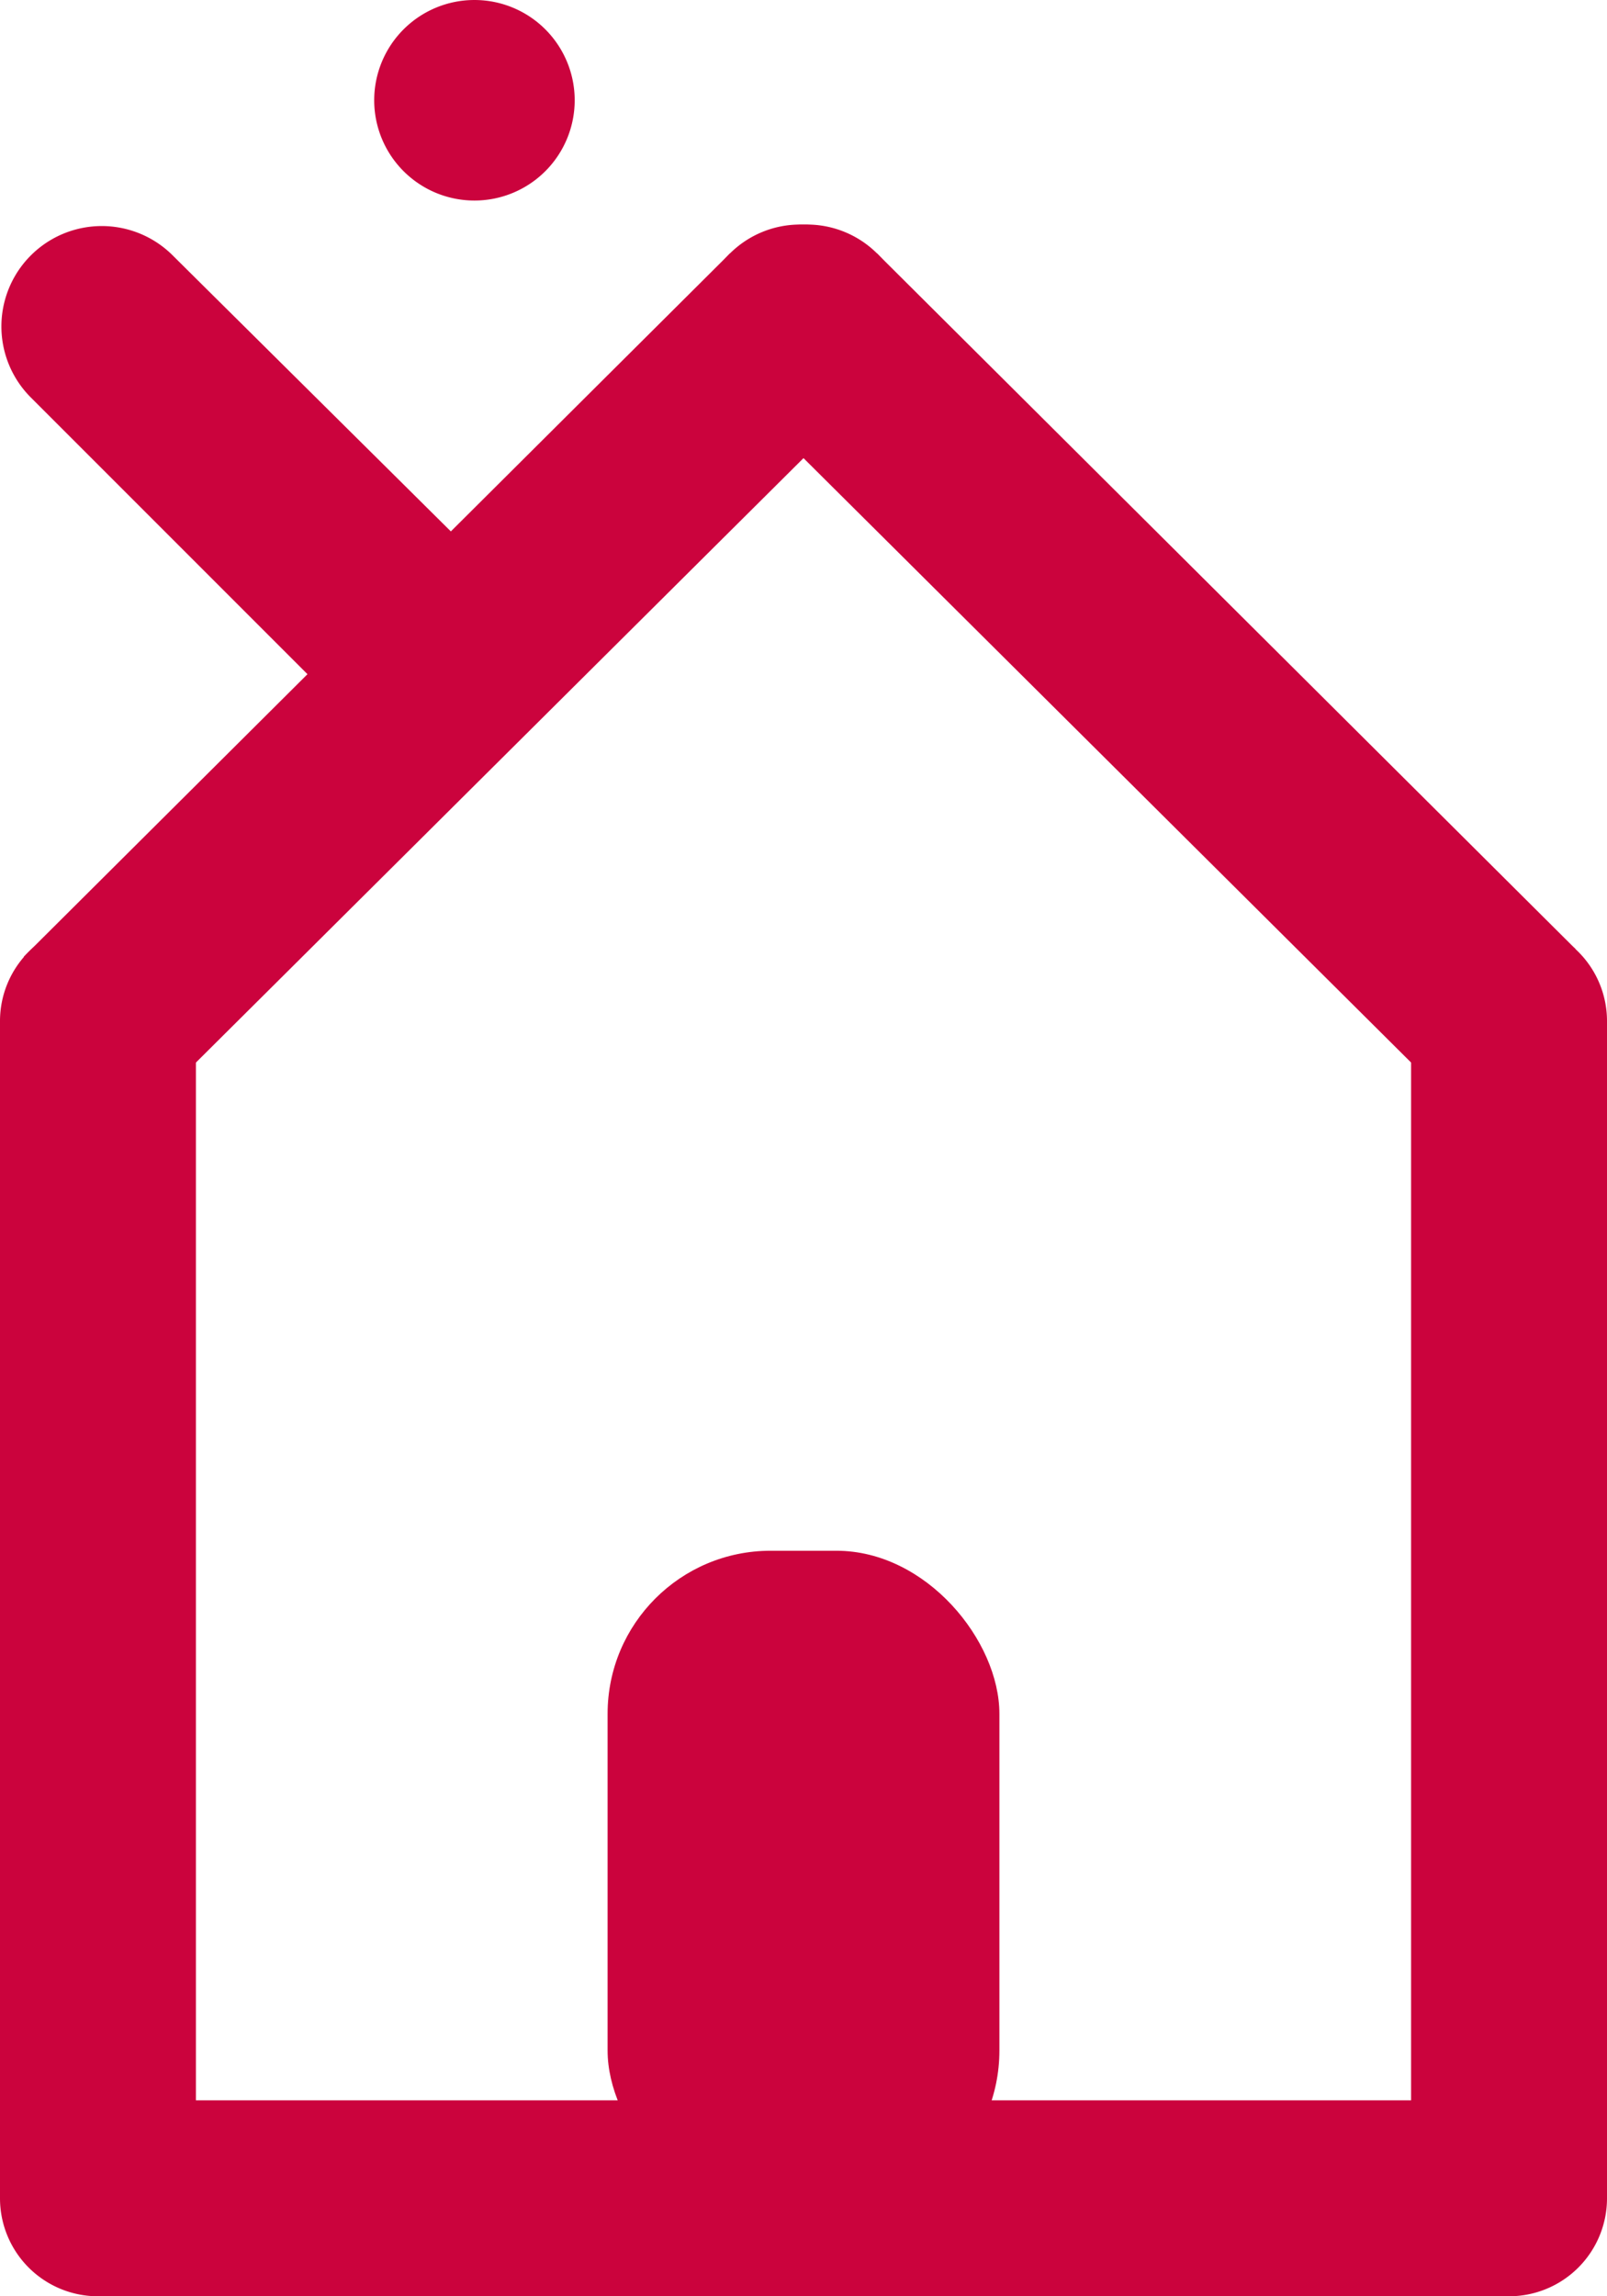
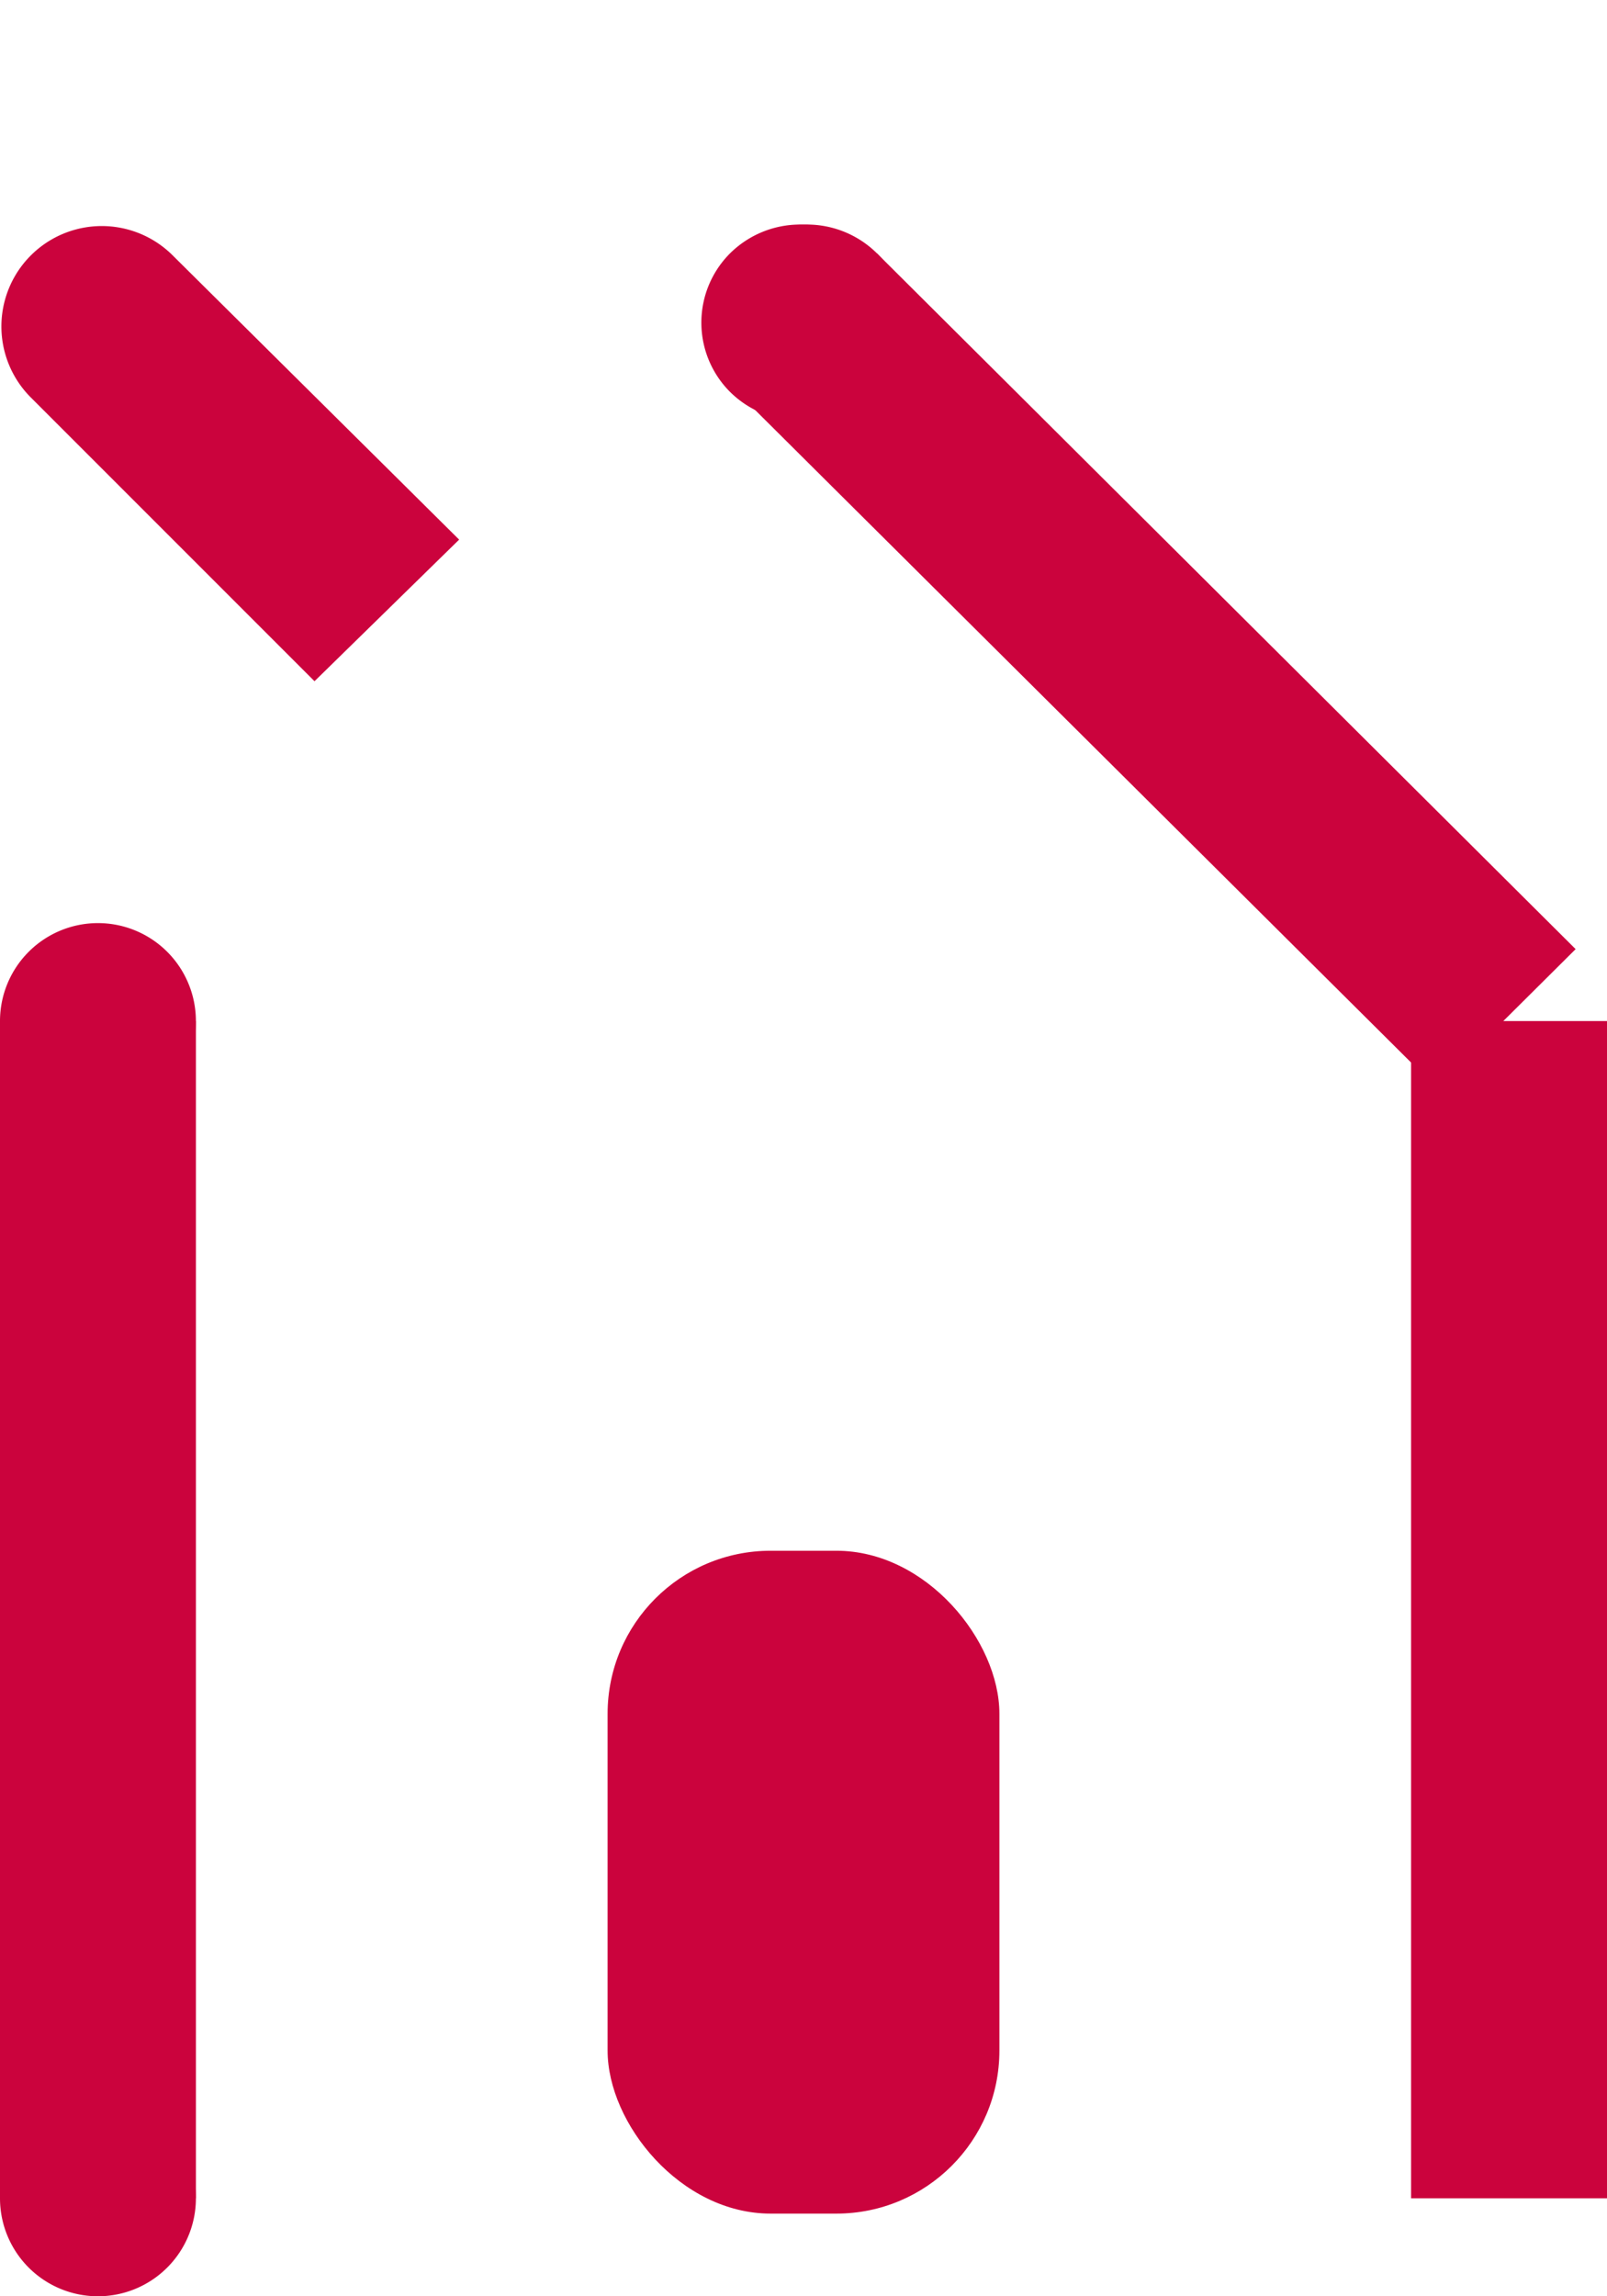
<svg xmlns="http://www.w3.org/2000/svg" viewBox="0 0 21 30">
  <g id="b712cd85-4e13-4346-b112-611b3aa81726" data-name="Calque 2">
    <g id="b0bbf518-d830-4ef5-aa38-9f95e89500e0" data-name="PAGE OFFRE TERRAIN &amp; MAISON détail">
      <path d="M2.56,13.34a1.28,1.28,0,1,1-1.28-1.28A1.28,1.28,0,0,1,2.56,13.34Z" style="fill:#cb033d" />
-       <path d="M21,13.34a1.28,1.28,0,1,1-1.28-1.28A1.28,1.28,0,0,1,21,13.34Z" style="fill:#cb033d" />
      <path d="M2.56,28.72a1.28,1.28,0,1,1-1.28-1.28A1.28,1.28,0,0,1,2.56,28.72Z" style="fill:#cb033d" />
-       <path d="M21,28.72a1.28,1.28,0,1,1-1.28-1.28A1.28,1.28,0,0,1,21,28.72Z" style="fill:#cb033d" />
-       <rect x="1.28" y="27.44" width="18.44" height="2.56" style="fill:#cb033d" />
      <rect x="-6.41" y="19.75" width="15.38" height="2.56" transform="translate(-19.75 22.31) rotate(-90)" style="fill:#cb033d" />
      <rect x="12.03" y="19.75" width="15.38" height="2.56" transform="translate(-1.31 40.75) rotate(-90)" style="fill:#cb033d" />
      <path d="M11.37,3.31a1.28,1.28,0,0,1,0,1.81,1.3,1.3,0,0,1-1.83,0,1.28,1.28,0,0,1,0-1.81A1.3,1.3,0,0,1,11.37,3.31Z" style="fill:#cb033d" />
-       <polygon points="11.37 5.12 2.13 14.31 0.31 12.5 9.54 3.31 11.37 5.12" style="fill:#cb033d" />
      <path d="M9.63,3.31a1.28,1.28,0,0,0,0,1.81,1.3,1.3,0,0,0,1.83,0,1.28,1.28,0,0,0,0-1.81A1.3,1.3,0,0,0,9.63,3.31Z" style="fill:#cb033d" />
      <polygon points="9.63 5.12 18.77 14.21 20.59 12.4 11.46 3.31 9.63 5.12" style="fill:#cb033d" />
      <rect x="7.94" y="20.26" width="5.12" height="8.66" rx="2.13" style="fill:#cb033d" />
      <path d="M6,7.05,2.26,3.34A1.31,1.31,0,0,0,.4,5.19L4.11,8.9" style="fill:#cb033d" />
-       <path d="M7.51,1.31A1.31,1.31,0,1,1,6.2,0,1.31,1.31,0,0,1,7.51,1.31Z" style="fill:#cb033d" />
    </g>
  </g>
</svg>